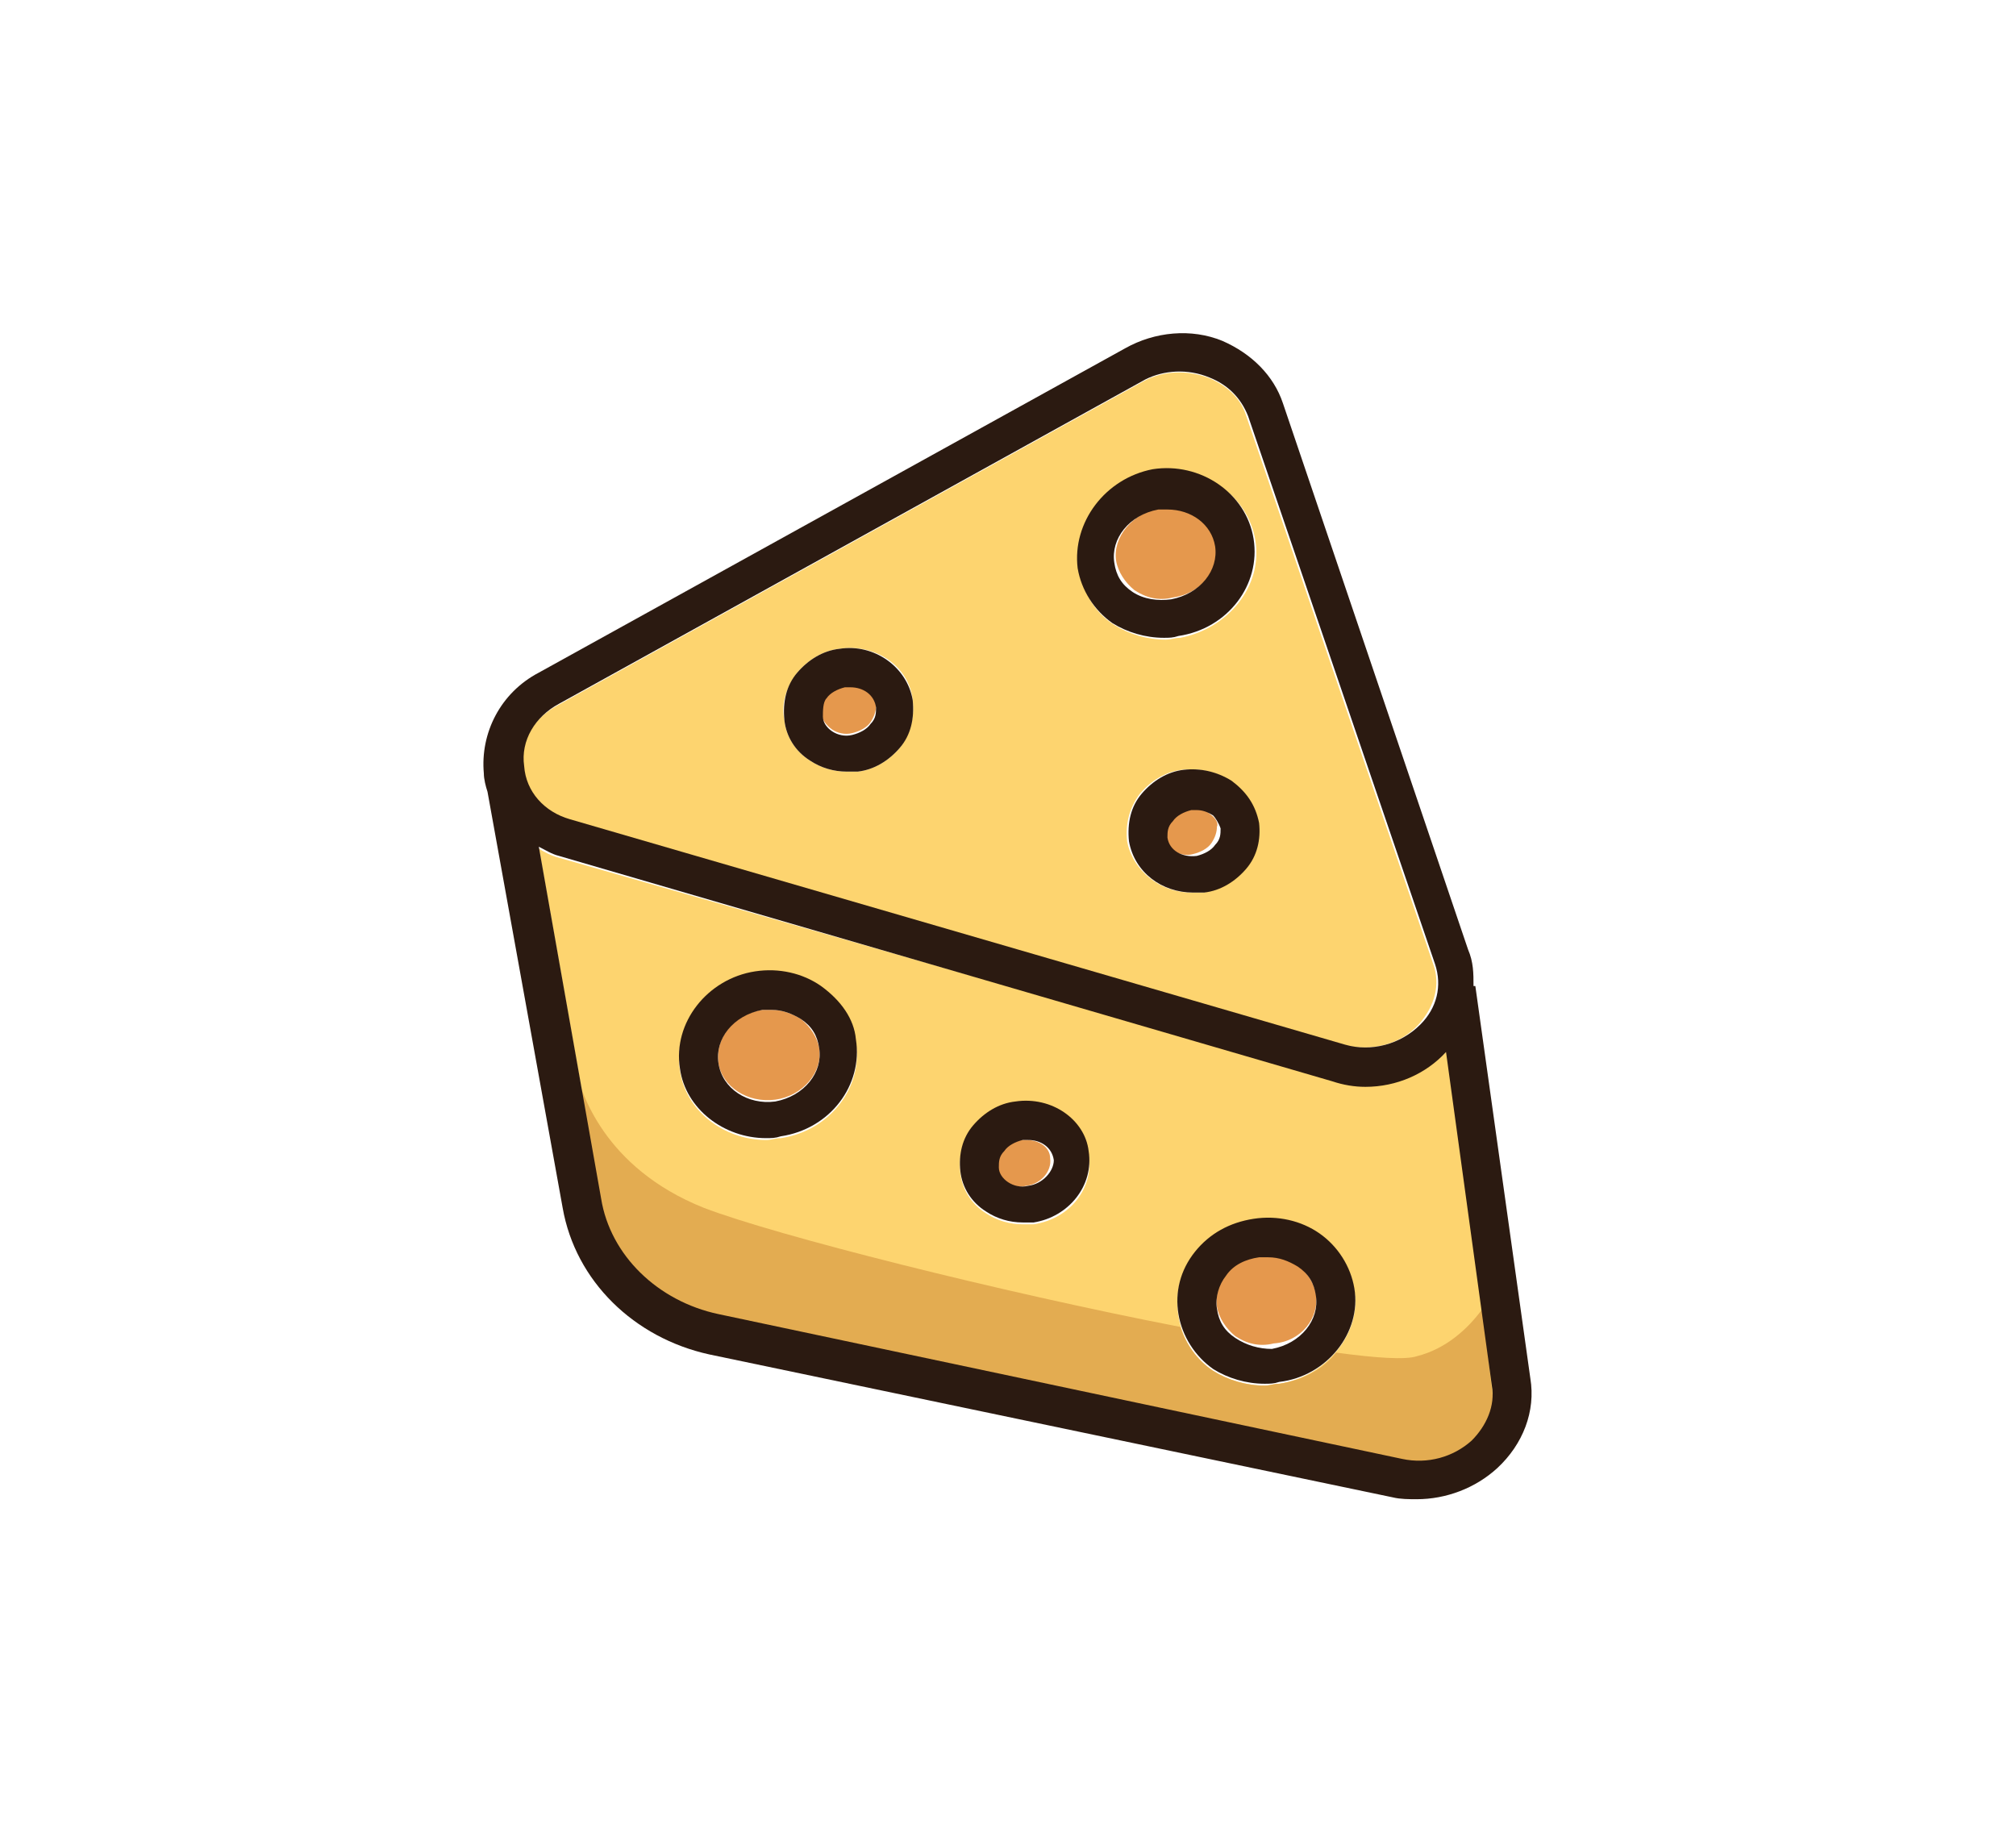
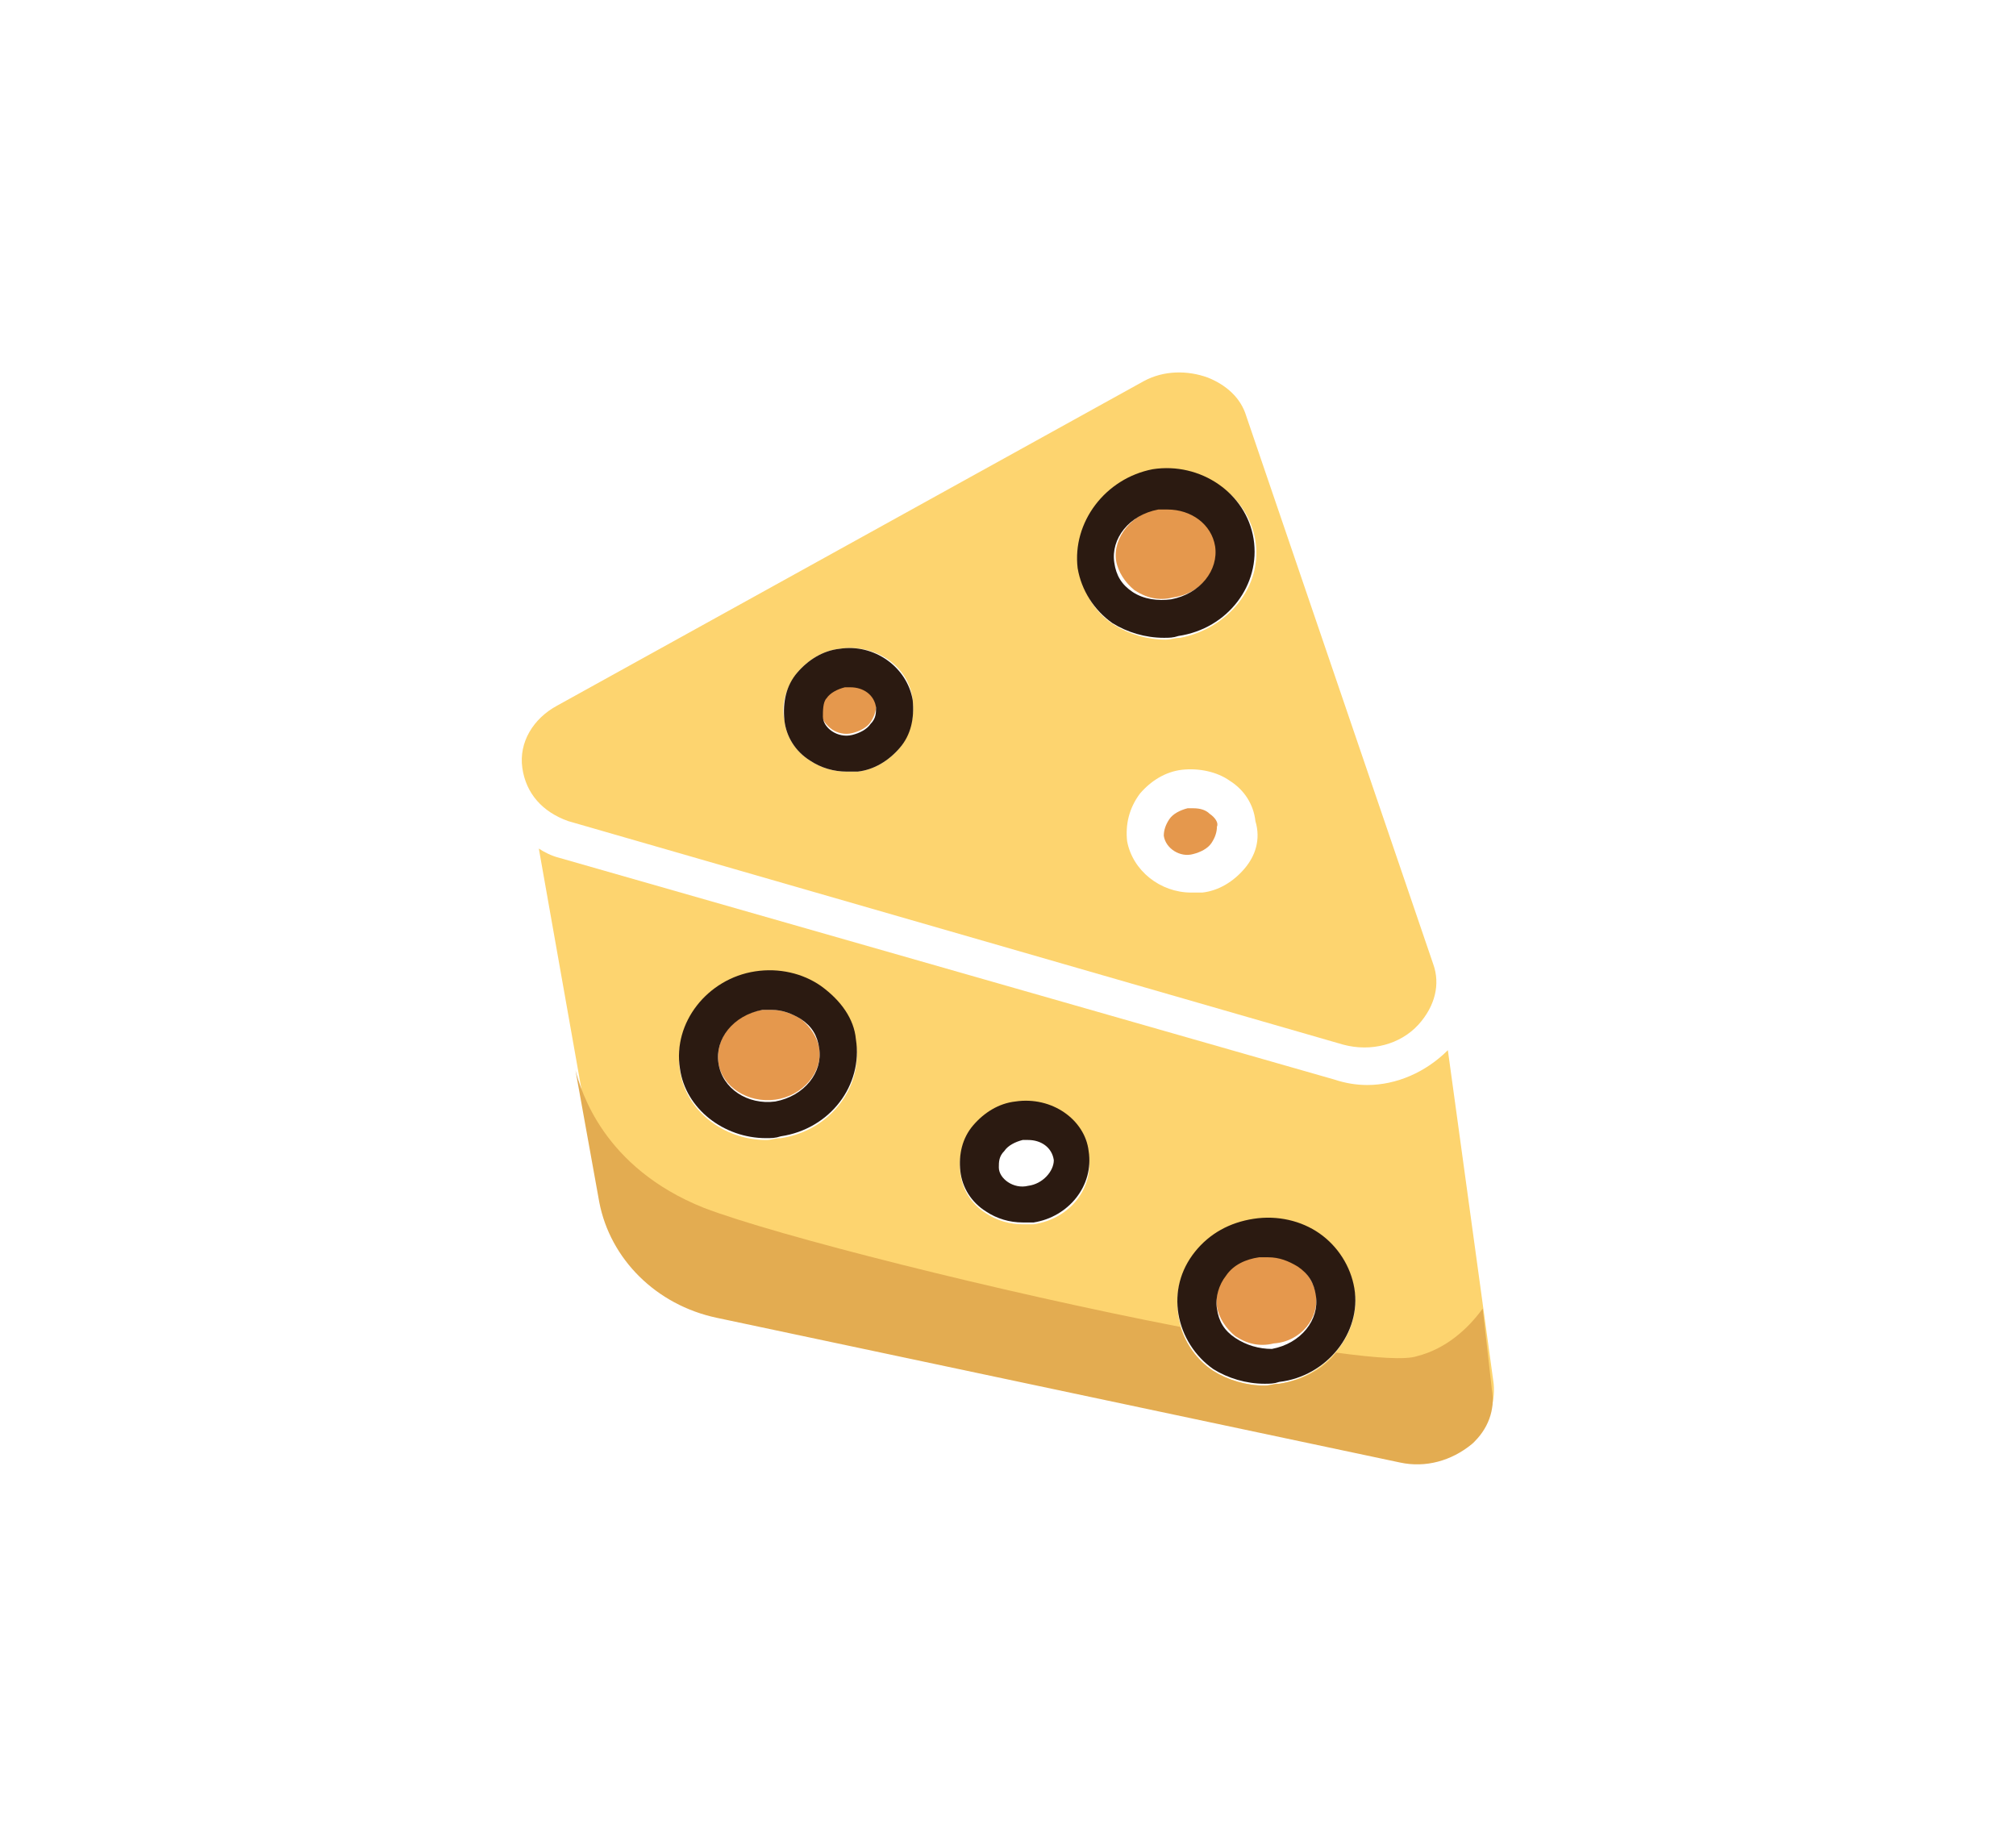
<svg xmlns="http://www.w3.org/2000/svg" version="1.1" id="Capa_1" x="0px" y="0px" viewBox="0 0 110 100" style="enable-background:new 0 0 110 100;" xml:space="preserve">
  <style type="text/css">
	.st0{fill:#FDD46F;}
	.st1{fill:#E5984D;}
	.st2{fill:#E3AC51;}
	.st3{fill:#2B1A11;}
</style>
  <g>
    <g>
      <path class="st0" d="M30.4,38.5c-1.3,0.7-2.1,2-1.9,3.4c0.2,1.4,1.1,2.4,2.5,2.9L73.3,57c1.5,0.4,3.1,0,4.1-1.1    c0.9-1,1.2-2.2,0.8-3.3L68,22.7c-0.3-1-1.1-1.7-2.1-2.1c-1.1-0.4-2.4-0.4-3.5,0.2L30.4,38.5z M43.5,36.7c0.6-0.7,1.4-1.2,2.3-1.3    c1.9-0.3,3.8,0.9,4,2.8c0.1,0.9-0.1,1.8-0.7,2.6c-0.6,0.7-1.4,1.2-2.3,1.3c-0.2,0-0.4,0-0.6,0c-0.7,0-1.4-0.2-2-0.6    c-0.8-0.5-1.3-1.3-1.4-2.2C42.6,38.4,42.9,37.5,43.5,36.7z M67.9,47.4c-0.6,0.7-1.4,1.2-2.3,1.3c-0.2,0-0.4,0-0.6,0    c-1.7,0-3.2-1.2-3.5-2.8c-0.1-0.9,0.1-1.8,0.7-2.6c0.6-0.7,1.4-1.2,2.3-1.3c0.9-0.1,1.9,0.1,2.6,0.6c0.8,0.5,1.3,1.3,1.4,2.2    C68.8,45.8,68.5,46.7,67.9,47.4z M68.5,29.5c0.4,2.5-1.5,4.8-4.1,5.3c-0.3,0-0.5,0.1-0.8,0.1c-1,0-2-0.3-2.8-0.8    c-1.1-0.7-1.7-1.8-1.9-3c-0.4-2.5,1.5-4.8,4.1-5.3C65.6,25.3,68.1,27,68.5,29.5z" />
      <path class="st1" d="M60.9,30.6c0.1,0.6,0.5,1.2,1,1.6c0.6,0.4,1.3,0.6,2.1,0.4c1.5-0.2,2.6-1.5,2.4-2.9c-0.2-1.2-1.3-2-2.6-2    c-0.2,0-0.3,0-0.5,0C61.8,28,60.7,29.3,60.9,30.6z" />
      <path class="st1" d="M45.4,39.8c0.3,0.2,0.7,0.3,1.1,0.2c0.4-0.1,0.8-0.3,1-0.6c0.2-0.3,0.3-0.6,0.3-0.9c-0.1-0.6-0.7-1.1-1.4-1.1    c-0.1,0-0.2,0-0.3,0c-0.4,0.1-0.8,0.3-1,0.6c-0.2,0.3-0.3,0.6-0.3,0.9S45.1,39.6,45.4,39.8z" />
      <path class="st1" d="M66,44.4c-0.2-0.2-0.5-0.3-0.9-0.3c-0.1,0-0.2,0-0.3,0c-0.4,0.1-0.8,0.3-1,0.6c-0.2,0.3-0.3,0.6-0.3,0.9    c0.1,0.7,0.9,1.2,1.6,1c0.4-0.1,0.8-0.3,1-0.6c0.2-0.3,0.3-0.6,0.3-0.9v0C66.5,44.9,66.3,44.6,66,44.4z" />
-       <path class="st1" d="M56,62.2c-0.1,0-0.2,0-0.3,0c-0.4,0.1-0.8,0.3-1,0.6c-0.2,0.3-0.3,0.6-0.3,0.9c0,0.3,0.2,0.6,0.5,0.8    c0.3,0.2,0.7,0.3,1.1,0.2c0.8-0.1,1.4-0.8,1.3-1.5C57.3,62.6,56.7,62.2,56,62.2z" />
      <path class="st1" d="M44.7,57.2c-0.1-0.6-0.5-1.2-1-1.6c-0.5-0.3-1-0.5-1.6-0.5c-0.2,0-0.3,0-0.5,0c-1.5,0.2-2.6,1.5-2.4,2.9    c0.2,1.3,1.6,2.2,3.1,2C43.8,59.8,44.9,58.5,44.7,57.2z" />
      <path class="st1" d="M71.8,70.6c-0.1-0.6-0.5-1.2-1-1.6c-0.5-0.3-1-0.5-1.6-0.5c-0.2,0-0.3,0-0.5,0c-0.7,0.1-1.4,0.5-1.8,1    c-0.4,0.5-0.6,1.2-0.5,1.8c0.1,0.6,0.5,1.2,1,1.6c0.6,0.4,1.3,0.6,2.1,0.4C71,73.2,72,71.9,71.8,70.6z" />
      <g>
        <path class="st0" d="M81.5,75.5l-2.5-18.2c-1.2,1.2-2.8,1.9-4.4,1.9c-0.6,0-1.2-0.1-1.8-0.3L30.5,46.8c-0.4-0.1-0.8-0.3-1.1-0.5     l3.4,19.2c0.6,3.1,3.1,5.6,6.4,6.3l37.3,7.9c1.4,0.3,2.8-0.1,3.9-1C81.2,77.7,81.6,76.6,81.5,75.5z M42.6,62.1     c-0.3,0-0.5,0.1-0.8,0.1c-2.3,0-4.4-1.6-4.7-3.8c-0.4-2.5,1.5-4.8,4.1-5.3c1.3-0.2,2.5,0.1,3.6,0.8c1.1,0.7,1.7,1.8,1.9,3     C47.1,59.3,45.3,61.7,42.6,62.1z M56.4,66.8c-0.2,0-0.4,0-0.6,0c-0.7,0-1.4-0.2-2-0.6c-0.8-0.5-1.3-1.3-1.4-2.2     c-0.1-0.9,0.1-1.8,0.7-2.5c0.6-0.7,1.4-1.2,2.3-1.3c2-0.3,3.8,1,4,2.8C59.7,64.8,58.4,66.5,56.4,66.8z M69.8,75.5     c-0.3,0-0.5,0.1-0.8,0.1c-1,0-2-0.3-2.8-0.8c-1.1-0.7-1.7-1.8-1.9-3c-0.2-1.2,0.1-2.4,0.9-3.4c0.8-1,1.9-1.6,3.2-1.8     c1.3-0.2,2.5,0.1,3.6,0.8c1.1,0.7,1.7,1.8,1.9,3v0C74.3,72.7,72.4,75.1,69.8,75.5z" />
        <path class="st2" d="M80.9,71.4c-0.8,1.1-2,2.2-3.6,2.6c-0.6,0.2-2.2,0.1-4.4-0.2c-0.7,0.9-1.8,1.5-3.1,1.7     c-0.3,0-0.5,0.1-0.8,0.1c-1,0-2-0.3-2.8-0.8c-0.9-0.6-1.5-1.5-1.8-2.4c-9.8-1.9-22.1-5-26-6.5c-5.5-2.2-6.7-6.4-7-7.5l1.3,7.2     c0.6,3.1,3.1,5.6,6.4,6.3l37.3,7.9c1.4,0.3,2.8-0.1,3.9-1c0.9-0.8,1.3-1.9,1.1-3L80.9,71.4z" />
      </g>
    </g>
    <g>
-       <path class="st3" d="M83.5,75.2l-3-21.4l-0.1,0c0-0.7,0-1.3-0.3-2L70,22c-0.5-1.5-1.7-2.7-3.3-3.4c-1.7-0.7-3.7-0.5-5.3,0.4    l-32,17.7c-2.1,1.1-3.2,3.3-3,5.5c0,0.3,0.1,0.7,0.2,1l4.1,22.7c0.7,4,3.9,7.1,8,8L76,81.7c0.4,0.1,0.9,0.1,1.3,0.1    c1.6,0,3.2-0.6,4.4-1.7C83.1,78.8,83.8,77,83.5,75.2z M76.5,79.6l-37.3-7.9c-3.3-0.7-5.9-3.2-6.4-6.3l-3.4-19.2    c0.4,0.2,0.7,0.4,1.1,0.5L72.7,59c0.6,0.2,1.2,0.3,1.8,0.3c1.7,0,3.3-0.7,4.4-1.9l2.5,18.2c0.2,1.1-0.3,2.2-1.1,3    C79.3,79.5,77.9,79.9,76.5,79.6z M66,20.6c1,0.4,1.7,1.1,2.1,2.1l10.2,29.9c0.4,1.2,0.1,2.4-0.8,3.3c-1.1,1.1-2.7,1.5-4.1,1.1    L31.1,44.7c-1.4-0.4-2.4-1.5-2.5-2.9c-0.2-1.4,0.6-2.7,1.9-3.4l32-17.7C63.5,20.2,64.8,20.1,66,20.6z" />
      <g>
        <path class="st3" d="M58.8,31c0.2,1.2,0.9,2.3,1.9,3c0.8,0.5,1.8,0.8,2.8,0.8c0.3,0,0.5,0,0.8-0.1c2.7-0.4,4.5-2.8,4.1-5.3     c-0.4-2.5-2.9-4.2-5.5-3.8C60.3,26.1,58.5,28.5,58.8,31z M63.7,27.8c1.3,0,2.4,0.8,2.6,2c0.2,1.3-0.8,2.6-2.4,2.9     c-0.7,0.1-1.5,0-2.1-0.4c-0.6-0.4-0.9-0.9-1-1.6c-0.2-1.3,0.8-2.6,2.4-2.9C63.4,27.8,63.6,27.8,63.7,27.8z" />
        <path class="st3" d="M44.2,41.5c0.6,0.4,1.3,0.6,2,0.6c0.2,0,0.4,0,0.6,0c0.9-0.1,1.7-0.6,2.3-1.3c0.6-0.7,0.8-1.6,0.7-2.6     c-0.3-1.8-2.1-3.1-4-2.8c-0.9,0.1-1.7,0.6-2.3,1.3c-0.6,0.7-0.8,1.6-0.7,2.6C42.9,40.2,43.4,41,44.2,41.5z M45.1,38.1     c0.2-0.3,0.6-0.5,1-0.6c0.1,0,0.2,0,0.3,0c0.7,0,1.3,0.4,1.4,1.1c0,0.3,0,0.6-0.3,0.9c-0.2,0.3-0.6,0.5-1,0.6     c-0.4,0.1-0.8,0-1.1-0.2c-0.3-0.2-0.5-0.5-0.5-0.8S44.9,38.3,45.1,38.1z" />
-         <path class="st3" d="M67.2,42.6c-0.8-0.5-1.7-0.7-2.6-0.6c-0.9,0.1-1.7,0.6-2.3,1.3c-0.6,0.7-0.8,1.6-0.7,2.6     c0.3,1.7,1.8,2.8,3.5,2.8c0.2,0,0.4,0,0.6,0c0.9-0.1,1.7-0.6,2.3-1.3c0.6-0.7,0.8-1.6,0.7-2.5C68.5,43.9,68,43.2,67.2,42.6z      M66.6,45.2c0,0.3,0,0.6-0.3,0.9c-0.2,0.3-0.6,0.5-1,0.6c-0.8,0.1-1.5-0.3-1.6-1c0-0.3,0-0.6,0.3-0.9c0.2-0.3,0.6-0.5,1-0.6     c0.1,0,0.2,0,0.3,0c0.3,0,0.6,0.1,0.9,0.3C66.3,44.6,66.5,44.9,66.6,45.2L66.6,45.2z" />
      </g>
      <g>
        <path class="st3" d="M55.4,60.1c-0.9,0.1-1.7,0.6-2.3,1.3c-0.6,0.7-0.8,1.6-0.7,2.5c0.1,0.9,0.6,1.7,1.4,2.2     c0.6,0.4,1.3,0.6,2,0.6c0.2,0,0.4,0,0.6,0c1.9-0.3,3.3-2,3-3.9C59.2,61.1,57.4,59.8,55.4,60.1z M56.1,64.7     c-0.4,0.1-0.8,0-1.1-0.2c-0.3-0.2-0.5-0.5-0.5-0.8c0-0.3,0-0.6,0.3-0.9c0.2-0.3,0.6-0.5,1-0.6c0.1,0,0.2,0,0.3,0     c0.7,0,1.3,0.4,1.4,1.1C57.5,63.9,56.9,64.6,56.1,64.7z" />
        <path class="st3" d="M44.8,53.8c-1-0.7-2.3-1-3.6-0.8c-2.6,0.4-4.5,2.8-4.1,5.3c0.3,2.2,2.4,3.8,4.7,3.8c0.3,0,0.5,0,0.8-0.1     c2.7-0.4,4.5-2.8,4.1-5.3C46.6,55.6,45.9,54.6,44.8,53.8z M39.2,58c-0.2-1.3,0.8-2.6,2.4-2.9c0.2,0,0.3,0,0.5,0     c0.6,0,1.1,0.2,1.6,0.5c0.6,0.4,0.9,0.9,1,1.6c0.2,1.3-0.8,2.6-2.4,2.9C40.8,60.3,39.4,59.4,39.2,58z" />
        <path class="st3" d="M73.9,70.3c-0.2-1.2-0.9-2.3-1.9-3c-1-0.7-2.3-1-3.6-0.8c-1.3,0.2-2.4,0.8-3.2,1.8c-0.8,1-1.1,2.2-0.9,3.4     c0.2,1.2,0.9,2.3,1.9,3c0.8,0.5,1.8,0.8,2.8,0.8c0.3,0,0.5,0,0.8-0.1C72.4,75.1,74.3,72.7,73.9,70.3L73.9,70.3z M67.4,73     c-0.6-0.4-0.9-0.9-1-1.6c-0.1-0.6,0.1-1.3,0.5-1.8c0.4-0.6,1.1-0.9,1.8-1c0.2,0,0.3,0,0.5,0c0.6,0,1.1,0.2,1.6,0.5     c0.6,0.4,0.9,0.9,1,1.6c0.2,1.3-0.8,2.6-2.4,2.9C68.7,73.6,68,73.4,67.4,73z" />
      </g>
    </g>
  </g>
</svg>